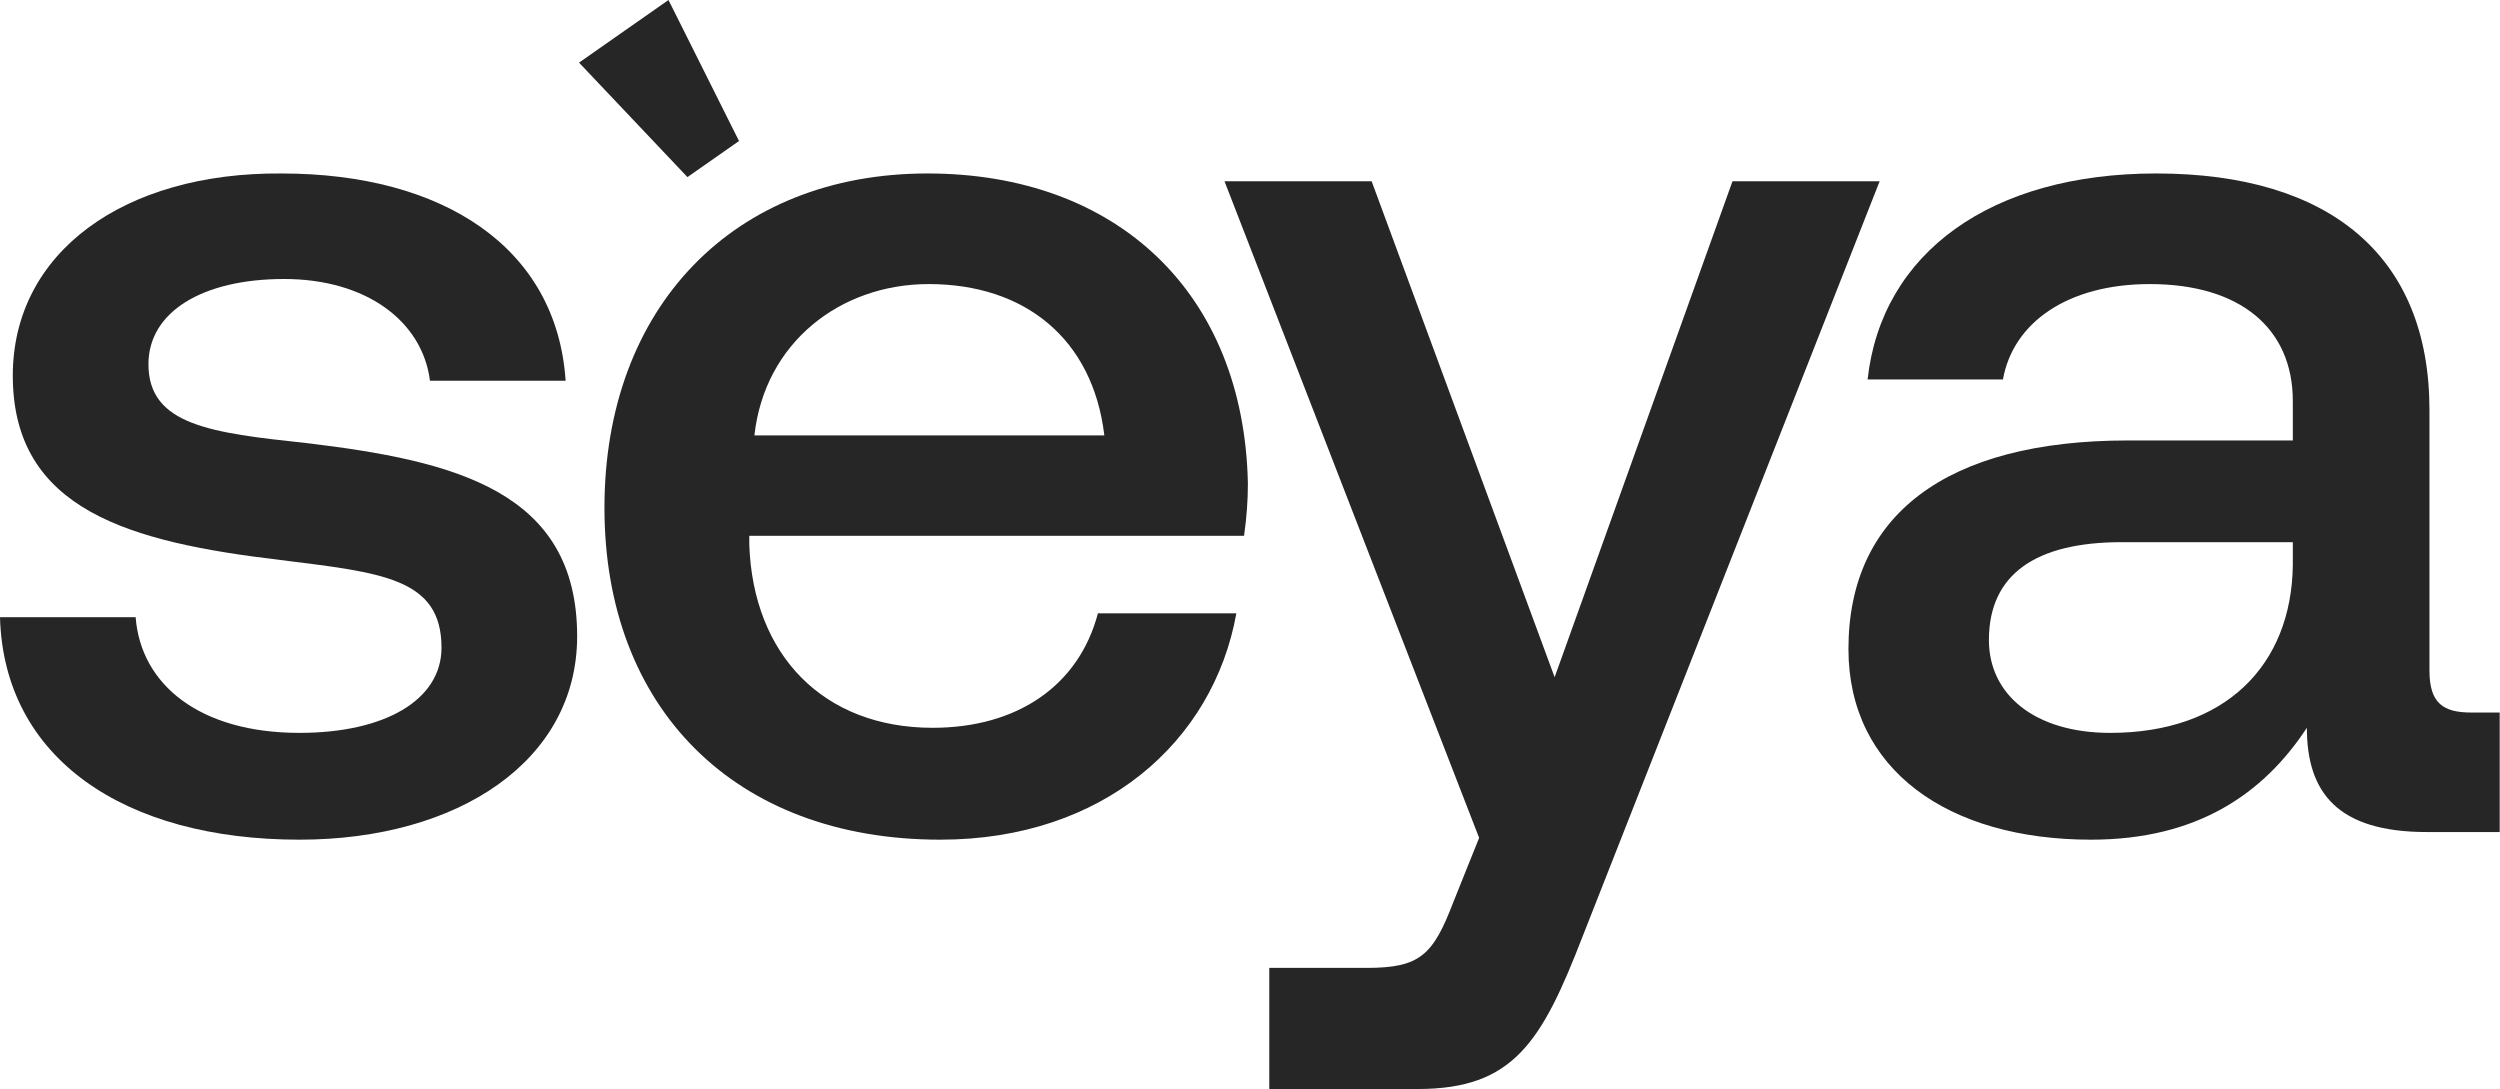
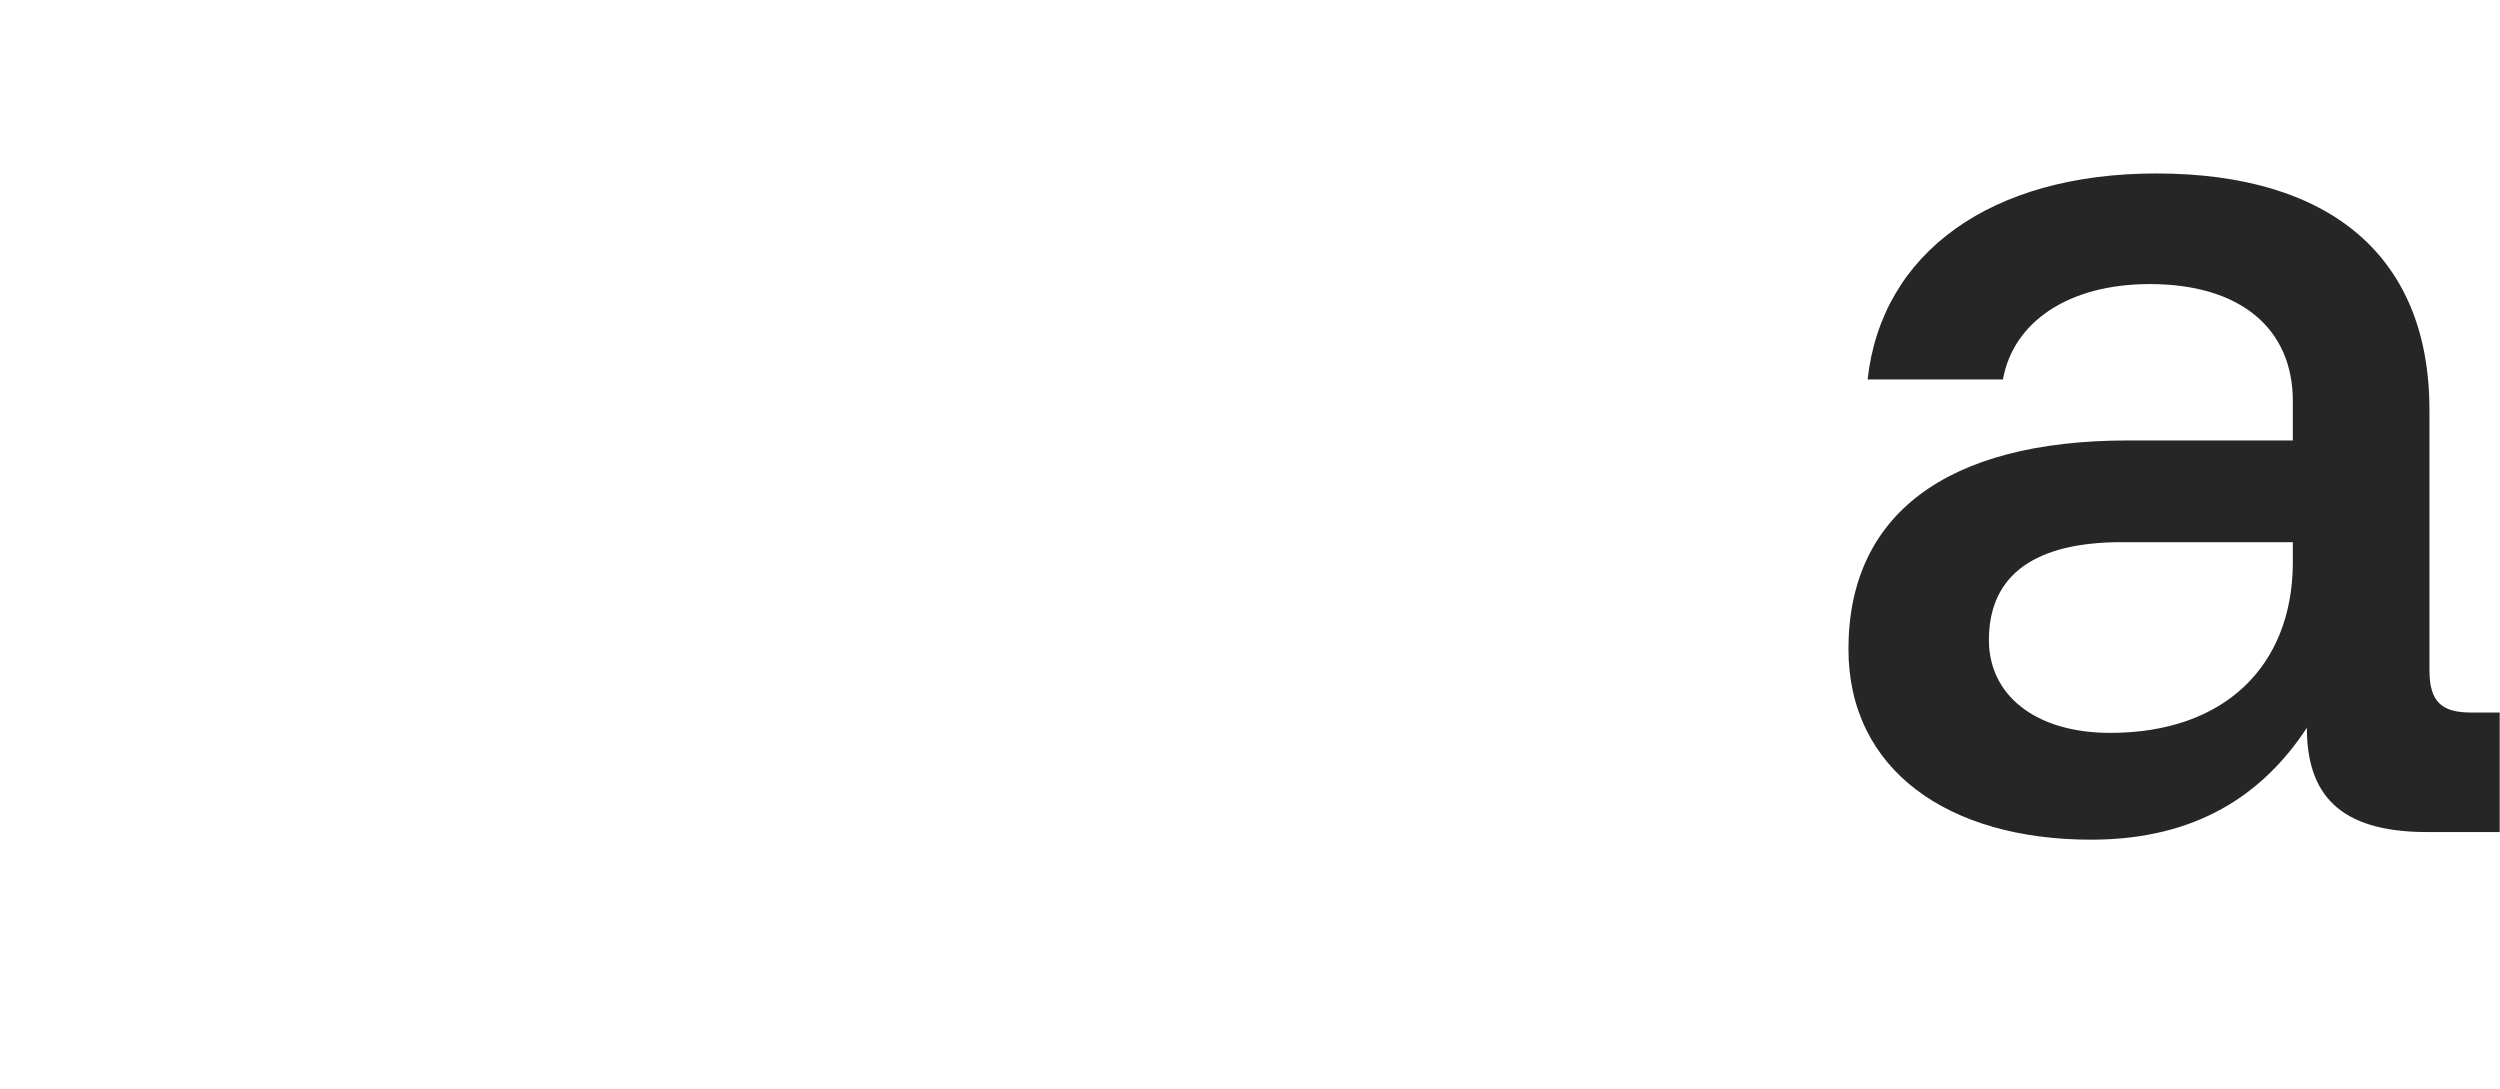
<svg xmlns="http://www.w3.org/2000/svg" fill="none" viewBox="0 0 264 115" height="115" width="264">
-   <path fill="#262626" d="M156.196 88.477L129.307 19.14H144.846L164.169 71.513L182.951 19.14H198.49L167.141 98.844C162.817 110.019 159.845 115 149.71 115H134.036V102.21H144.306C149.981 102.21 151.332 100.863 153.494 95.209L156.196 88.477Z" />
-   <path fill="#262626" d="M99.293 88.67C77.501 88.67 63.83 74.707 63.83 53.628C63.83 32.415 77.501 18.318 97.939 18.318C117.971 18.318 131.372 30.938 131.778 51.077C131.778 52.822 131.642 54.702 131.372 56.582H79.125V57.521C79.531 69.202 86.975 76.855 98.481 76.855C107.414 76.855 113.911 72.424 115.941 64.771H130.559C128.123 78.332 116.483 88.67 99.293 88.67ZM79.666 45.975H116.618C115.4 35.771 108.226 29.998 98.074 29.998C88.735 29.998 80.749 36.174 79.666 45.975Z" />
  <path fill="#262626" d="M261 75.244H263.967V87.864H256.281C246.842 87.864 243.605 83.702 243.605 76.855C239.021 83.836 232.009 88.67 220.816 88.67C205.714 88.67 195.196 81.285 195.196 68.531C195.196 54.434 205.444 46.512 224.727 46.512H242.122V42.35C242.122 34.697 236.593 29.998 227.019 29.998C218.389 29.998 212.591 34.026 211.512 40.068H197.218C198.702 26.642 210.298 18.318 227.694 18.318C246.033 18.318 256.551 27.044 256.551 43.29V70.813C256.551 74.304 258.034 75.244 261 75.244ZM242.122 59.67V57.253H224.053C215.018 57.253 210.029 60.609 210.029 67.591C210.029 73.364 214.883 77.392 222.839 77.392C234.975 77.392 241.987 70.276 242.122 59.67Z" />
-   <path fill="#262626" d="M0 65.175H14.325C14.865 72.29 21.081 77.392 31.622 77.392C40.676 77.392 46.623 73.901 46.623 68.397C46.623 61.013 40.271 60.476 29.595 59.133C13.784 57.254 1.351 53.897 1.351 39.666C1.351 26.643 13.108 18.185 29.73 18.319C46.758 18.319 58.785 26.106 59.731 40.203H45.406C44.596 33.893 38.649 29.462 30.001 29.462C21.352 29.462 15.676 32.953 15.676 38.458C15.676 44.902 22.298 45.708 32.298 46.782C48.109 48.661 60.947 51.883 60.947 67.189C60.947 80.346 48.379 88.67 31.622 88.67C13.108 88.67 0.405 80.077 0 65.175Z" />
-   <path fill="#262626" d="M78.039 14.89L72.594 18.701L61.146 6.612L70.591 0L78.039 14.89Z" />
</svg>